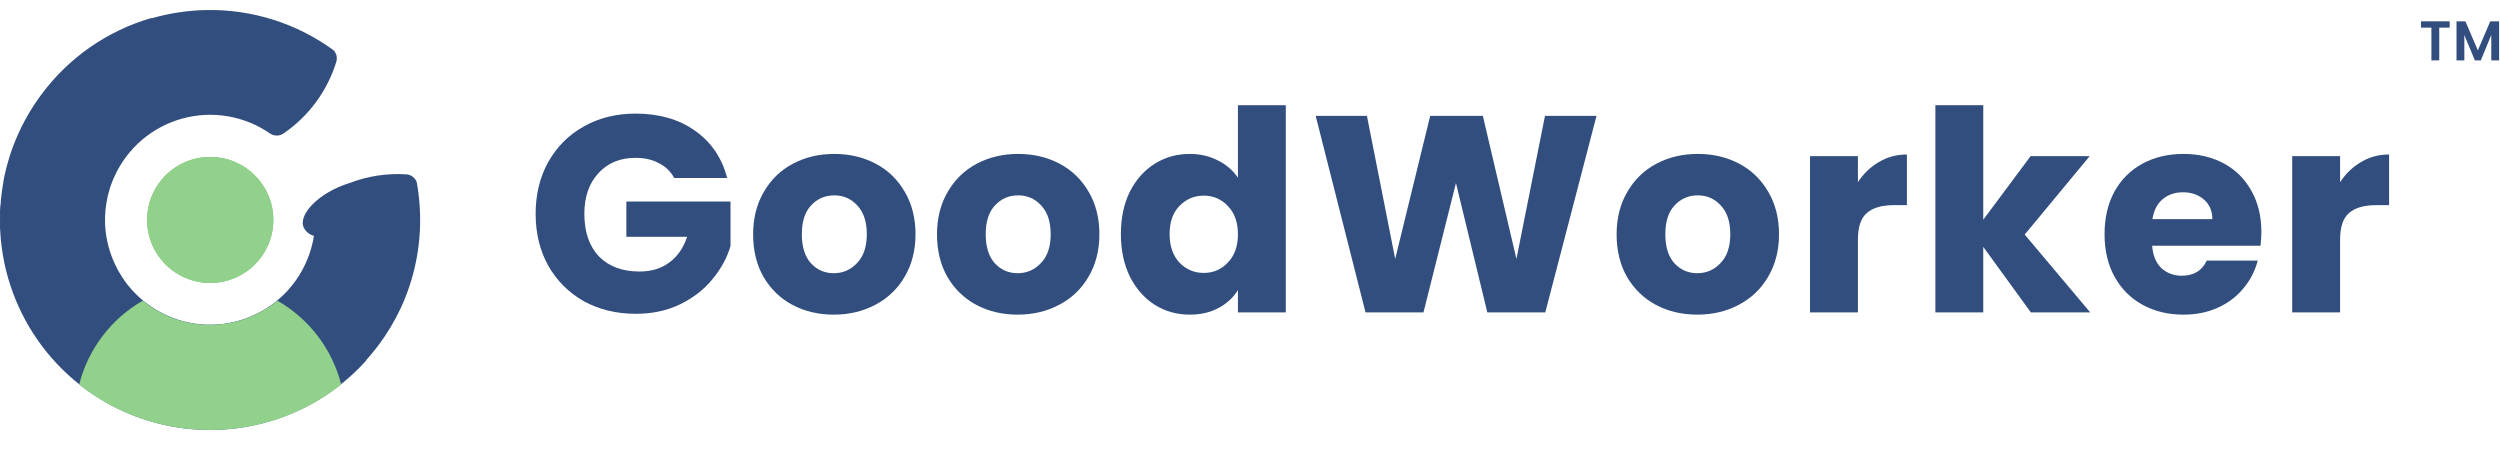
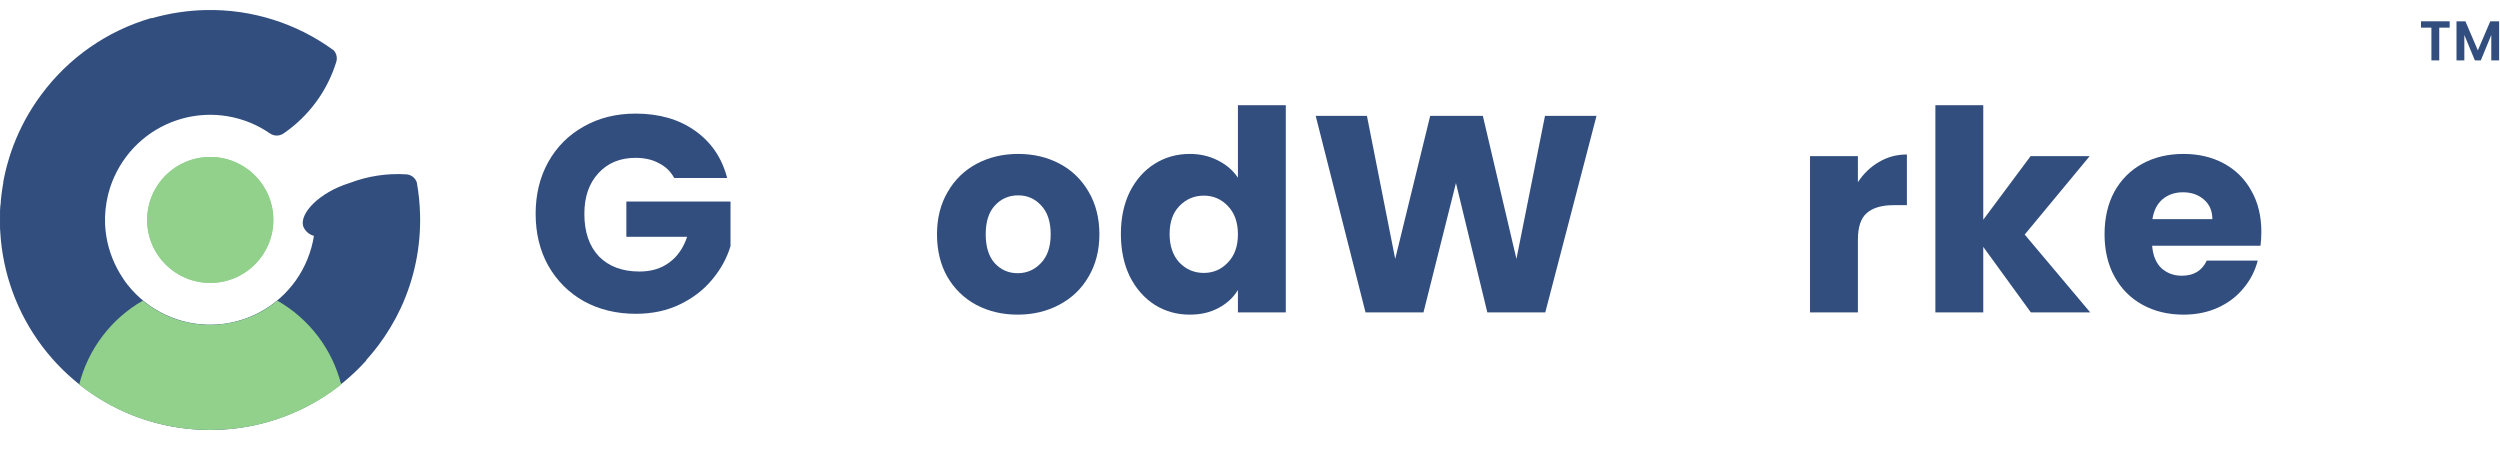
<svg xmlns="http://www.w3.org/2000/svg" width="250" height="45" viewBox="0 0 250 45" fill="none">
  <path d="M67.424 17.8C67.069 17.147 66.556 16.652 65.884 16.316C65.231 15.961 64.456 15.784 63.56 15.784C62.011 15.784 60.769 16.297 59.836 17.324C58.903 18.332 58.436 19.685 58.436 21.384C58.436 23.195 58.921 24.613 59.892 25.64C60.881 26.648 62.235 27.152 63.952 27.152C65.128 27.152 66.117 26.853 66.92 26.256C67.741 25.659 68.339 24.8 68.712 23.68H62.636V20.152H73.052V24.604C72.697 25.799 72.091 26.909 71.232 27.936C70.392 28.963 69.319 29.793 68.012 30.428C66.705 31.063 65.231 31.38 63.588 31.38C61.647 31.38 59.911 30.96 58.38 30.12C56.868 29.261 55.683 28.076 54.824 26.564C53.984 25.052 53.564 23.325 53.564 21.384C53.564 19.443 53.984 17.716 54.824 16.204C55.683 14.673 56.868 13.488 58.38 12.648C59.892 11.789 61.619 11.36 63.56 11.36C65.912 11.36 67.891 11.929 69.496 13.068C71.12 14.207 72.193 15.784 72.716 17.8H67.424Z" fill="#324E7E" />
-   <path d="M83.376 31.464C81.845 31.464 80.464 31.137 79.232 30.484C78.019 29.831 77.057 28.897 76.348 27.684C75.657 26.471 75.312 25.052 75.312 23.428C75.312 21.823 75.667 20.413 76.376 19.2C77.085 17.968 78.056 17.025 79.288 16.372C80.52 15.719 81.901 15.392 83.432 15.392C84.963 15.392 86.344 15.719 87.576 16.372C88.808 17.025 89.779 17.968 90.488 19.2C91.197 20.413 91.552 21.823 91.552 23.428C91.552 25.033 91.188 26.452 90.46 27.684C89.751 28.897 88.771 29.831 87.52 30.484C86.288 31.137 84.907 31.464 83.376 31.464ZM83.376 27.32C84.291 27.32 85.065 26.984 85.7 26.312C86.353 25.64 86.68 24.679 86.68 23.428C86.68 22.177 86.363 21.216 85.728 20.544C85.112 19.872 84.347 19.536 83.432 19.536C82.499 19.536 81.724 19.872 81.108 20.544C80.492 21.197 80.184 22.159 80.184 23.428C80.184 24.679 80.483 25.64 81.08 26.312C81.696 26.984 82.461 27.32 83.376 27.32Z" fill="#324E7E" />
  <path d="M101.764 31.464C100.234 31.464 98.852 31.137 97.62 30.484C96.407 29.831 95.445 28.897 94.736 27.684C94.046 26.471 93.7 25.052 93.7 23.428C93.7 21.823 94.055 20.413 94.764 19.2C95.474 17.968 96.444 17.025 97.676 16.372C98.908 15.719 100.29 15.392 101.82 15.392C103.351 15.392 104.732 15.719 105.964 16.372C107.196 17.025 108.167 17.968 108.876 19.2C109.586 20.413 109.94 21.823 109.94 23.428C109.94 25.033 109.576 26.452 108.848 27.684C108.139 28.897 107.159 29.831 105.908 30.484C104.676 31.137 103.295 31.464 101.764 31.464ZM101.764 27.32C102.679 27.32 103.454 26.984 104.088 26.312C104.742 25.64 105.068 24.679 105.068 23.428C105.068 22.177 104.751 21.216 104.116 20.544C103.5 19.872 102.735 19.536 101.82 19.536C100.887 19.536 100.112 19.872 99.496 20.544C98.88 21.197 98.572 22.159 98.572 23.428C98.572 24.679 98.871 25.64 99.468 26.312C100.084 26.984 100.85 27.32 101.764 27.32Z" fill="#324E7E" />
  <path d="M112.088 23.4C112.088 21.795 112.387 20.385 112.984 19.172C113.6 17.959 114.431 17.025 115.476 16.372C116.522 15.719 117.688 15.392 118.976 15.392C120.003 15.392 120.936 15.607 121.776 16.036C122.635 16.465 123.307 17.044 123.792 17.772V10.52H128.58V31.24H123.792V29C123.344 29.747 122.7 30.344 121.86 30.792C121.039 31.24 120.078 31.464 118.976 31.464C117.688 31.464 116.522 31.137 115.476 30.484C114.431 29.812 113.6 28.869 112.984 27.656C112.387 26.424 112.088 25.005 112.088 23.4ZM123.792 23.428C123.792 22.233 123.456 21.291 122.784 20.6C122.131 19.909 121.328 19.564 120.376 19.564C119.424 19.564 118.612 19.909 117.94 20.6C117.287 21.272 116.96 22.205 116.96 23.4C116.96 24.595 117.287 25.547 117.94 26.256C118.612 26.947 119.424 27.292 120.376 27.292C121.328 27.292 122.131 26.947 122.784 26.256C123.456 25.565 123.792 24.623 123.792 23.428Z" fill="#324E7E" />
  <path d="M159.652 11.584L154.528 31.24H148.732L145.596 18.304L142.348 31.24H136.552L131.568 11.584H136.692L139.52 25.892L143.02 11.584H148.284L151.644 25.892L154.5 11.584H159.652Z" fill="#324E7E" />
-   <path d="M169.725 31.464C168.195 31.464 166.813 31.137 165.581 30.484C164.368 29.831 163.407 28.897 162.697 27.684C162.007 26.471 161.661 25.052 161.661 23.428C161.661 21.823 162.016 20.413 162.725 19.2C163.435 17.968 164.405 17.025 165.637 16.372C166.869 15.719 168.251 15.392 169.781 15.392C171.312 15.392 172.693 15.719 173.925 16.372C175.157 17.025 176.128 17.968 176.837 19.2C177.547 20.413 177.901 21.823 177.901 23.428C177.901 25.033 177.537 26.452 176.809 27.684C176.1 28.897 175.12 29.831 173.869 30.484C172.637 31.137 171.256 31.464 169.725 31.464ZM169.725 27.32C170.64 27.32 171.415 26.984 172.049 26.312C172.703 25.64 173.029 24.679 173.029 23.428C173.029 22.177 172.712 21.216 172.077 20.544C171.461 19.872 170.696 19.536 169.781 19.536C168.848 19.536 168.073 19.872 167.457 20.544C166.841 21.197 166.533 22.159 166.533 23.428C166.533 24.679 166.832 25.64 167.429 26.312C168.045 26.984 168.811 27.32 169.725 27.32Z" fill="#324E7E" />
  <path d="M185.79 18.22C186.35 17.361 187.05 16.689 187.89 16.204C188.73 15.7 189.663 15.448 190.69 15.448V20.516H189.374C188.179 20.516 187.283 20.777 186.686 21.3C186.088 21.804 185.79 22.7 185.79 23.988V31.24H181.002V15.616H185.79V18.22Z" fill="#324E7E" />
  <path d="M203.086 31.24L198.326 24.688V31.24H193.538V10.52H198.326V21.972L203.058 15.616H208.966L202.47 23.456L209.022 31.24H203.086Z" fill="#324E7E" />
  <path d="M226.135 23.176C226.135 23.624 226.107 24.091 226.051 24.576H215.215C215.289 25.547 215.597 26.293 216.139 26.816C216.699 27.32 217.38 27.572 218.183 27.572C219.377 27.572 220.208 27.068 220.675 26.06H225.771C225.509 27.087 225.033 28.011 224.343 28.832C223.671 29.653 222.821 30.297 221.795 30.764C220.768 31.231 219.62 31.464 218.351 31.464C216.82 31.464 215.457 31.137 214.263 30.484C213.068 29.831 212.135 28.897 211.463 27.684C210.791 26.471 210.455 25.052 210.455 23.428C210.455 21.804 210.781 20.385 211.435 19.172C212.107 17.959 213.04 17.025 214.235 16.372C215.429 15.719 216.801 15.392 218.351 15.392C219.863 15.392 221.207 15.709 222.383 16.344C223.559 16.979 224.473 17.884 225.127 19.06C225.799 20.236 226.135 21.608 226.135 23.176ZM221.235 21.916C221.235 21.095 220.955 20.441 220.395 19.956C219.835 19.471 219.135 19.228 218.295 19.228C217.492 19.228 216.811 19.461 216.251 19.928C215.709 20.395 215.373 21.057 215.243 21.916H221.235Z" fill="#324E7E" />
-   <path d="M234.009 18.22C234.569 17.361 235.269 16.689 236.109 16.204C236.949 15.7 237.882 15.448 238.909 15.448V20.516H237.593C236.398 20.516 235.502 20.777 234.905 21.3C234.307 21.804 234.009 22.7 234.009 23.988V31.24H229.221V15.616H234.009V18.22Z" fill="#324E7E" />
  <path d="M244.966 2.131V2.764H243.925V6.04H243.141V2.764H242.099V2.131H244.966Z" fill="#324E7E" />
  <path d="M249.912 2.131V6.04H249.128V3.498L248.081 6.04H247.487L246.434 3.498V6.04H245.65V2.131H246.541L247.784 5.037L249.027 2.131H249.912Z" fill="#324E7E" />
  <path d="M20.731 21.565C20.903 21.855 21.08 22.14 21.265 22.405C21.08 22.145 20.903 21.855 20.731 21.565Z" fill="#324E7E" />
-   <path d="M20.739 21.523C20.903 21.838 21.08 22.145 21.256 22.451C21.075 22.153 20.903 21.842 20.739 21.523Z" fill="#324E7E" />
  <path d="M20.852 21.641C20.941 21.88 21.037 22.119 21.142 22.351C21.033 22.119 20.945 21.88 20.852 21.641Z" fill="#324E7E" />
  <path d="M42.006 21.406C41.977 20.341 41.867 19.28 41.678 18.231C41.603 18.011 41.464 17.818 41.279 17.676C41.095 17.534 40.873 17.45 40.64 17.434C38.707 17.312 36.771 17.607 34.962 18.299L34.886 18.324C31.915 19.26 29.914 21.355 30.326 22.648C30.419 22.877 30.564 23.08 30.749 23.243C30.934 23.405 31.155 23.523 31.394 23.585C31.14 25.19 30.52 26.716 29.582 28.044C28.638 29.374 27.398 30.466 25.958 31.234C24.518 32.002 22.919 32.425 21.288 32.468C19.656 32.511 18.037 32.174 16.559 31.483C15.08 30.793 13.783 29.767 12.77 28.489C12.615 28.304 12.476 28.107 12.35 27.91L12.316 27.859C12.278 27.805 12.241 27.75 12.207 27.691C12.173 27.632 12.06 27.465 11.993 27.347C11.925 27.229 11.9 27.192 11.854 27.112C11.808 27.036 11.766 26.957 11.728 26.877C11.003 25.517 10.587 24.015 10.509 22.476C10.465 21.459 10.567 20.441 10.812 19.453C10.87 19.218 10.938 18.987 11.009 18.76L11.03 18.702L11.093 18.513C11.139 18.383 11.186 18.257 11.236 18.131C11.287 18.005 11.303 17.963 11.341 17.879C11.379 17.795 11.413 17.715 11.45 17.635C12.087 16.235 13.023 14.993 14.193 13.994C15.364 12.996 16.739 12.267 18.222 11.858C19.706 11.449 21.261 11.37 22.778 11.628C24.295 11.885 25.737 12.473 27.002 13.348C27.2 13.484 27.435 13.556 27.676 13.556C27.917 13.556 28.152 13.484 28.351 13.348C30.872 11.625 32.733 9.098 33.63 6.181C33.689 5.984 33.697 5.775 33.652 5.574C33.607 5.373 33.511 5.188 33.373 5.035C29.679 2.333 25.199 0.916 20.621 1.004C18.794 1.04 16.978 1.313 15.22 1.814H15.094C10.702 3.096 6.851 5.782 4.133 9.46C3.526 10.275 2.978 11.132 2.494 12.026L2.385 12.236C2.317 12.361 2.254 12.488 2.191 12.613C1.783 13.43 1.428 14.271 1.128 15.133C1.069 15.313 1.006 15.494 0.951 15.678C0.897 15.863 0.863 15.985 0.817 16.136C0.817 16.174 0.792 16.216 0.783 16.254C0.754 16.363 0.72 16.464 0.691 16.573C0.661 16.682 0.624 16.821 0.594 16.947C0.565 17.073 0.535 17.203 0.506 17.333C0.472 17.484 0.434 17.635 0.405 17.786C0.376 17.938 0.35 18.063 0.325 18.206C0.327 18.22 0.327 18.234 0.325 18.248C0.325 18.311 0.325 18.374 0.296 18.437C0.258 18.655 0.224 18.857 0.195 19.101C0.195 19.206 0.165 19.306 0.153 19.411C0.123 19.646 0.098 19.881 0.077 20.121V20.264C0.027 20.541 0.014 20.826 0.002 21.103C0.002 21.158 0.002 21.212 0.002 21.267C0.002 21.557 0.002 21.851 0.002 22.145C-0.001 22.17 -0.001 22.195 0.002 22.22C0.002 22.292 0.002 22.363 0.002 22.434C0.002 22.506 0.002 22.594 0.002 22.674C0.002 22.833 0.002 22.997 0.027 23.161V23.211C0.265 27.343 1.721 31.312 4.211 34.62C6.701 37.928 10.114 40.427 14.022 41.803C17.929 43.178 22.157 43.369 26.172 42.352C30.188 41.335 33.814 39.154 36.593 36.085C36.593 36.085 36.593 36.085 36.593 36.085L36.643 35.988C37.055 35.529 37.45 35.049 37.828 34.548C38.713 33.37 39.472 32.104 40.094 30.769C41.445 27.837 42.099 24.632 42.006 21.406V21.406Z" fill="#324E7E" />
-   <path d="M14.712 21.994C14.712 20.748 15.082 19.53 15.775 18.494C16.468 17.459 17.452 16.651 18.604 16.175C19.756 15.698 21.024 15.573 22.247 15.816C23.47 16.059 24.593 16.659 25.475 17.54C26.357 18.421 26.957 19.543 27.2 20.765C27.443 21.986 27.319 23.253 26.841 24.404C26.364 25.555 25.556 26.538 24.519 27.23C23.483 27.922 22.264 28.292 21.017 28.292C20.189 28.292 19.369 28.129 18.604 27.812C17.839 27.496 17.144 27.032 16.559 26.447C15.973 25.862 15.509 25.168 15.192 24.404C14.876 23.64 14.712 22.821 14.712 21.994V21.994Z" fill="#91D18B" />
  <path d="M14.712 21.994C14.712 20.748 15.082 19.53 15.775 18.494C16.468 17.459 17.452 16.651 18.604 16.175C19.756 15.698 21.024 15.573 22.247 15.816C23.47 16.059 24.593 16.659 25.475 17.54C26.357 18.421 26.957 19.543 27.2 20.765C27.443 21.986 27.319 23.253 26.841 24.404C26.364 25.555 25.556 26.538 24.519 27.23C23.483 27.922 22.264 28.292 21.017 28.292C20.189 28.292 19.369 28.129 18.604 27.812C17.839 27.496 17.144 27.032 16.559 26.447C15.973 25.862 15.509 25.168 15.192 24.404C14.876 23.64 14.712 22.821 14.712 21.994V21.994Z" fill="#91D18B" />
  <path d="M34.121 38.457C31.579 40.471 28.604 41.869 25.43 42.542C23.983 42.846 22.508 43 21.029 43C16.27 43.012 11.648 41.412 7.916 38.461C8.358 36.706 9.15 35.058 10.244 33.615C11.338 32.172 12.712 30.964 14.284 30.064C16.173 31.63 18.553 32.486 21.008 32.482C21.947 32.482 22.881 32.357 23.786 32.112C25.234 31.72 26.58 31.021 27.733 30.064C29.308 30.962 30.685 32.168 31.783 33.61C32.881 35.052 33.676 36.701 34.121 38.457V38.457Z" fill="#91D18B" />
  <path d="M21.029 28.292C24.518 28.292 27.346 25.472 27.346 21.994C27.346 18.515 24.518 15.695 21.029 15.695C17.541 15.695 14.712 18.515 14.712 21.994C14.712 25.472 17.541 28.292 21.029 28.292Z" fill="#91D18B" />
</svg>